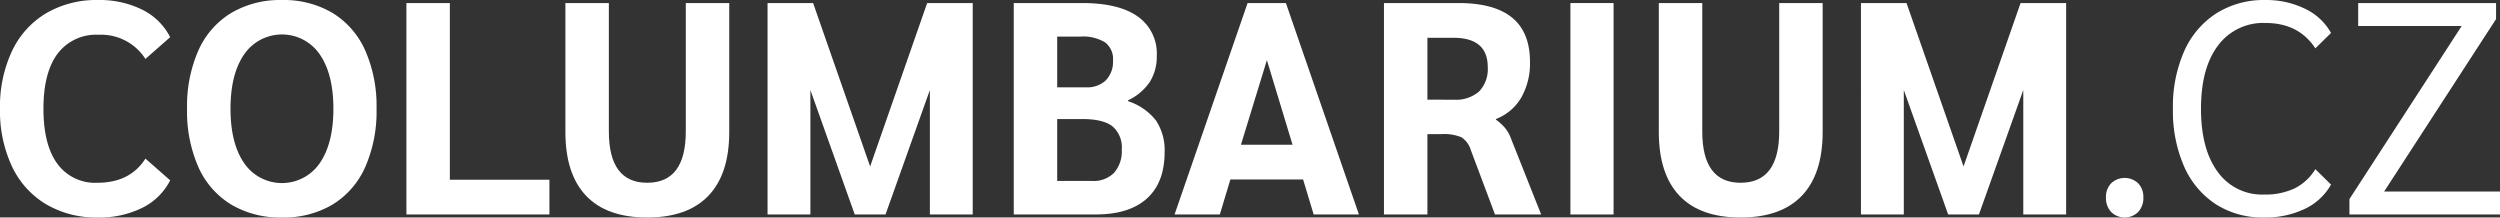
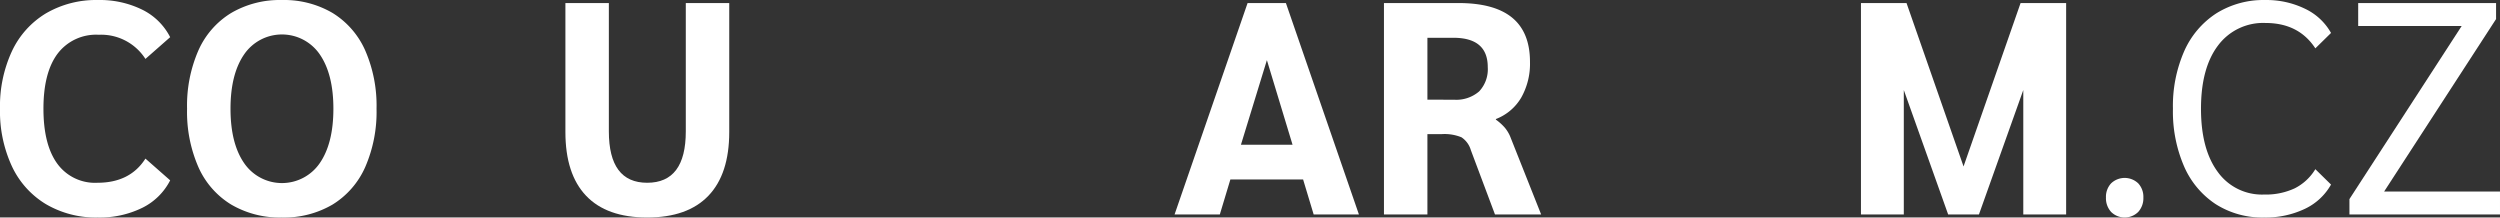
<svg xmlns="http://www.w3.org/2000/svg" id="Warstwa_1" data-name="Warstwa 1" width="16.228cm" height="1.412cm" viewBox="0 0 460.001 40.014">
  <rect x="0" y="0" width="460.001" height="40.014" fill="#333333" stroke="none" />
  <defs>
    <style>.cls-1{fill:#fff;}</style>
  </defs>
  <path class="cls-1" d="M8.466,37.569a16.068,16.068,0,0,1-6.274-6.975A24.032,24.032,0,0,1,0,20.007a24.038,24.038,0,0,1,2.193-10.587,16.078,16.078,0,0,1,6.274-6.975A18.275,18.275,0,0,1,18.043,0,17.614,17.614,0,0,1,26.176,1.778a11.421,11.421,0,0,1,5.135,5.057l-4.552,4.002A9.671,9.671,0,0,0,18.154,6.391a8.866,8.866,0,0,0-7.55,3.473q-2.61,3.474-2.609,10.143,0,6.614,2.554,10.115a8.576,8.576,0,0,0,7.384,3.501q5.996,0,8.827-4.446l4.552,4.002A11.412,11.412,0,0,1,26.176,38.235a17.733,17.733,0,0,1-8.189,1.778A18.156,18.156,0,0,1,8.466,37.569Z" />
  <path class="cls-1" d="M42.525,37.624A15.346,15.346,0,0,1,36.502,30.733a25.372,25.372,0,0,1-2.082-10.726,25.374,25.374,0,0,1,2.082-10.726,15.35,15.35,0,0,1,6.023-6.891A17.648,17.648,0,0,1,51.852,0,17.614,17.614,0,0,1,61.206,2.39a15.41,15.41,0,0,1,5.995,6.891,25.374,25.374,0,0,1,2.082,10.726,25.372,25.372,0,0,1-2.082,10.726,15.405,15.405,0,0,1-5.995,6.891,17.606,17.606,0,0,1-9.355,2.39A17.64,17.64,0,0,1,42.525,37.624ZM58.819,30.038q2.525-3.64,2.526-10.031,0-6.39-2.526-10.031a8.435,8.435,0,0,0-13.879,0q-2.527,3.641-2.526,10.031,0,6.391,2.526,10.031a8.435,8.435,0,0,0,13.879,0Z" />
-   <path class="cls-1" d="M74.779.556h7.994V33.067h18.32v6.391H74.779Z" />
  <path class="cls-1" d="M107.838,36.013q-3.803-4.002-3.803-11.726V.556h7.995V24.175q0,9.449,7.05,9.448,7.106,0,7.106-9.448V.556h7.995V24.286q0,7.725-3.831,11.726-3.831,4.001-11.27,4.001Q111.64,40.014,107.838,36.013Z" />
-   <path class="cls-1" d="M178.981.556V39.458h-7.884V16.561l-8.161,22.897h-5.662l-8.161-22.897V39.458h-7.883V.556h8.383l10.492,30.066L170.598.556Z" />
-   <path class="cls-1" d="M186.531.556H199.133q6.717,0,10.215,2.473a8.319,8.319,0,0,1,3.497,7.253,8.701,8.701,0,0,1-1.276,4.779,9.947,9.947,0,0,1-3.998,3.39v.166a10.689,10.689,0,0,1,5.135,3.557,9.851,9.851,0,0,1,1.582,5.835q0,5.558-3.248,8.503-3.247,2.946-9.465,2.945H186.531Zm13.323,15.506a4.913,4.913,0,0,0,3.637-1.306,4.927,4.927,0,0,0,1.304-3.64,3.824,3.824,0,0,0-1.471-3.334,7.809,7.809,0,0,0-4.525-1.056h-4.274v9.337Zm1.111,17.228a5.269,5.269,0,0,0,4.025-1.5,5.999,5.999,0,0,0,1.415-4.279,5.077,5.077,0,0,0-1.721-4.279q-1.721-1.334-5.551-1.334h-4.608V33.289Z" />
  <path class="cls-1" d="M239.77,33.011H226.392l-1.944,6.447h-8.327L229.556.556h7.051l13.434,38.902h-8.327Zm-1.943-6.391L233.109,11.059l-4.774,15.561Z" />
  <path class="cls-1" d="M254.649.556H268.361q6.606,0,9.882,2.695,3.275,2.697,3.275,8.142a12.666,12.666,0,0,1-1.61,6.558,9.235,9.235,0,0,1-4.663,3.946v.111a9.545,9.545,0,0,1,1.638,1.473,6.517,6.517,0,0,1,.972,1.584l5.718,14.394h-8.494l-4.441-11.837a4.264,4.264,0,0,0-1.721-2.362,8.185,8.185,0,0,0-3.664-.584h-2.609V39.458h-7.994Zm12.88,17.784a6.415,6.415,0,0,0,4.635-1.529,5.935,5.935,0,0,0,1.583-4.474q0-5.39-6.329-5.391h-4.774v11.393Z" />
-   <path class="cls-1" d="M288.957.556h7.939V39.458h-7.939Z" />
-   <path class="cls-1" d="M309.026,36.013q-3.803-4.002-3.803-11.726V.556h7.994V24.175q0,9.449,7.051,9.448,7.106,0,7.106-9.448V.556h7.995V24.286q0,7.725-3.831,11.726-3.831,4.001-11.27,4.001Q312.829,40.014,309.026,36.013Z" />
  <path class="cls-1" d="M380.17.556V39.458h-7.884V16.561L364.125,39.458H358.462l-8.161-22.897V39.458h-7.883V.556h8.383l10.492,30.066L371.787.556Z" />
  <path class="cls-1" d="M388.441,38.986a3.748,3.748,0,0,1-.944-2.64,3.649,3.649,0,0,1,.944-2.612,3.619,3.619,0,0,1,4.997,0,3.653,3.653,0,0,1,.944,2.612,3.752,3.752,0,0,1-.944,2.64,3.55,3.55,0,0,1-4.997,0Z" />
  <path class="cls-1" d="M407.705,37.569a15.88,15.88,0,0,1-5.829-6.947,25.36,25.36,0,0,1-2.055-10.615,25.083,25.083,0,0,1,2.082-10.615,15.943,15.943,0,0,1,5.913-6.947A16.35,16.35,0,0,1,416.809,0a16.164,16.164,0,0,1,7.328,1.612,10.743,10.743,0,0,1,4.774,4.446L426.025,8.892q-3.053-4.668-9.16-4.668a10.345,10.345,0,0,0-8.744,4.14q-3.138,4.141-3.137,11.643,0,7.448,3.081,11.615a10.006,10.006,0,0,0,8.521,4.168,12.62,12.62,0,0,0,5.635-1.139,9.364,9.364,0,0,0,3.803-3.529l2.887,2.834a10.818,10.818,0,0,1-4.83,4.474,16.79,16.79,0,0,1-7.495,1.584A15.963,15.963,0,0,1,407.705,37.569Z" />
  <path class="cls-1" d="M432.298,36.624,452.95,4.779H433.908V.556h25.37V3.501l-20.596,31.733h21.318v4.224h-27.703Z" />
</svg>